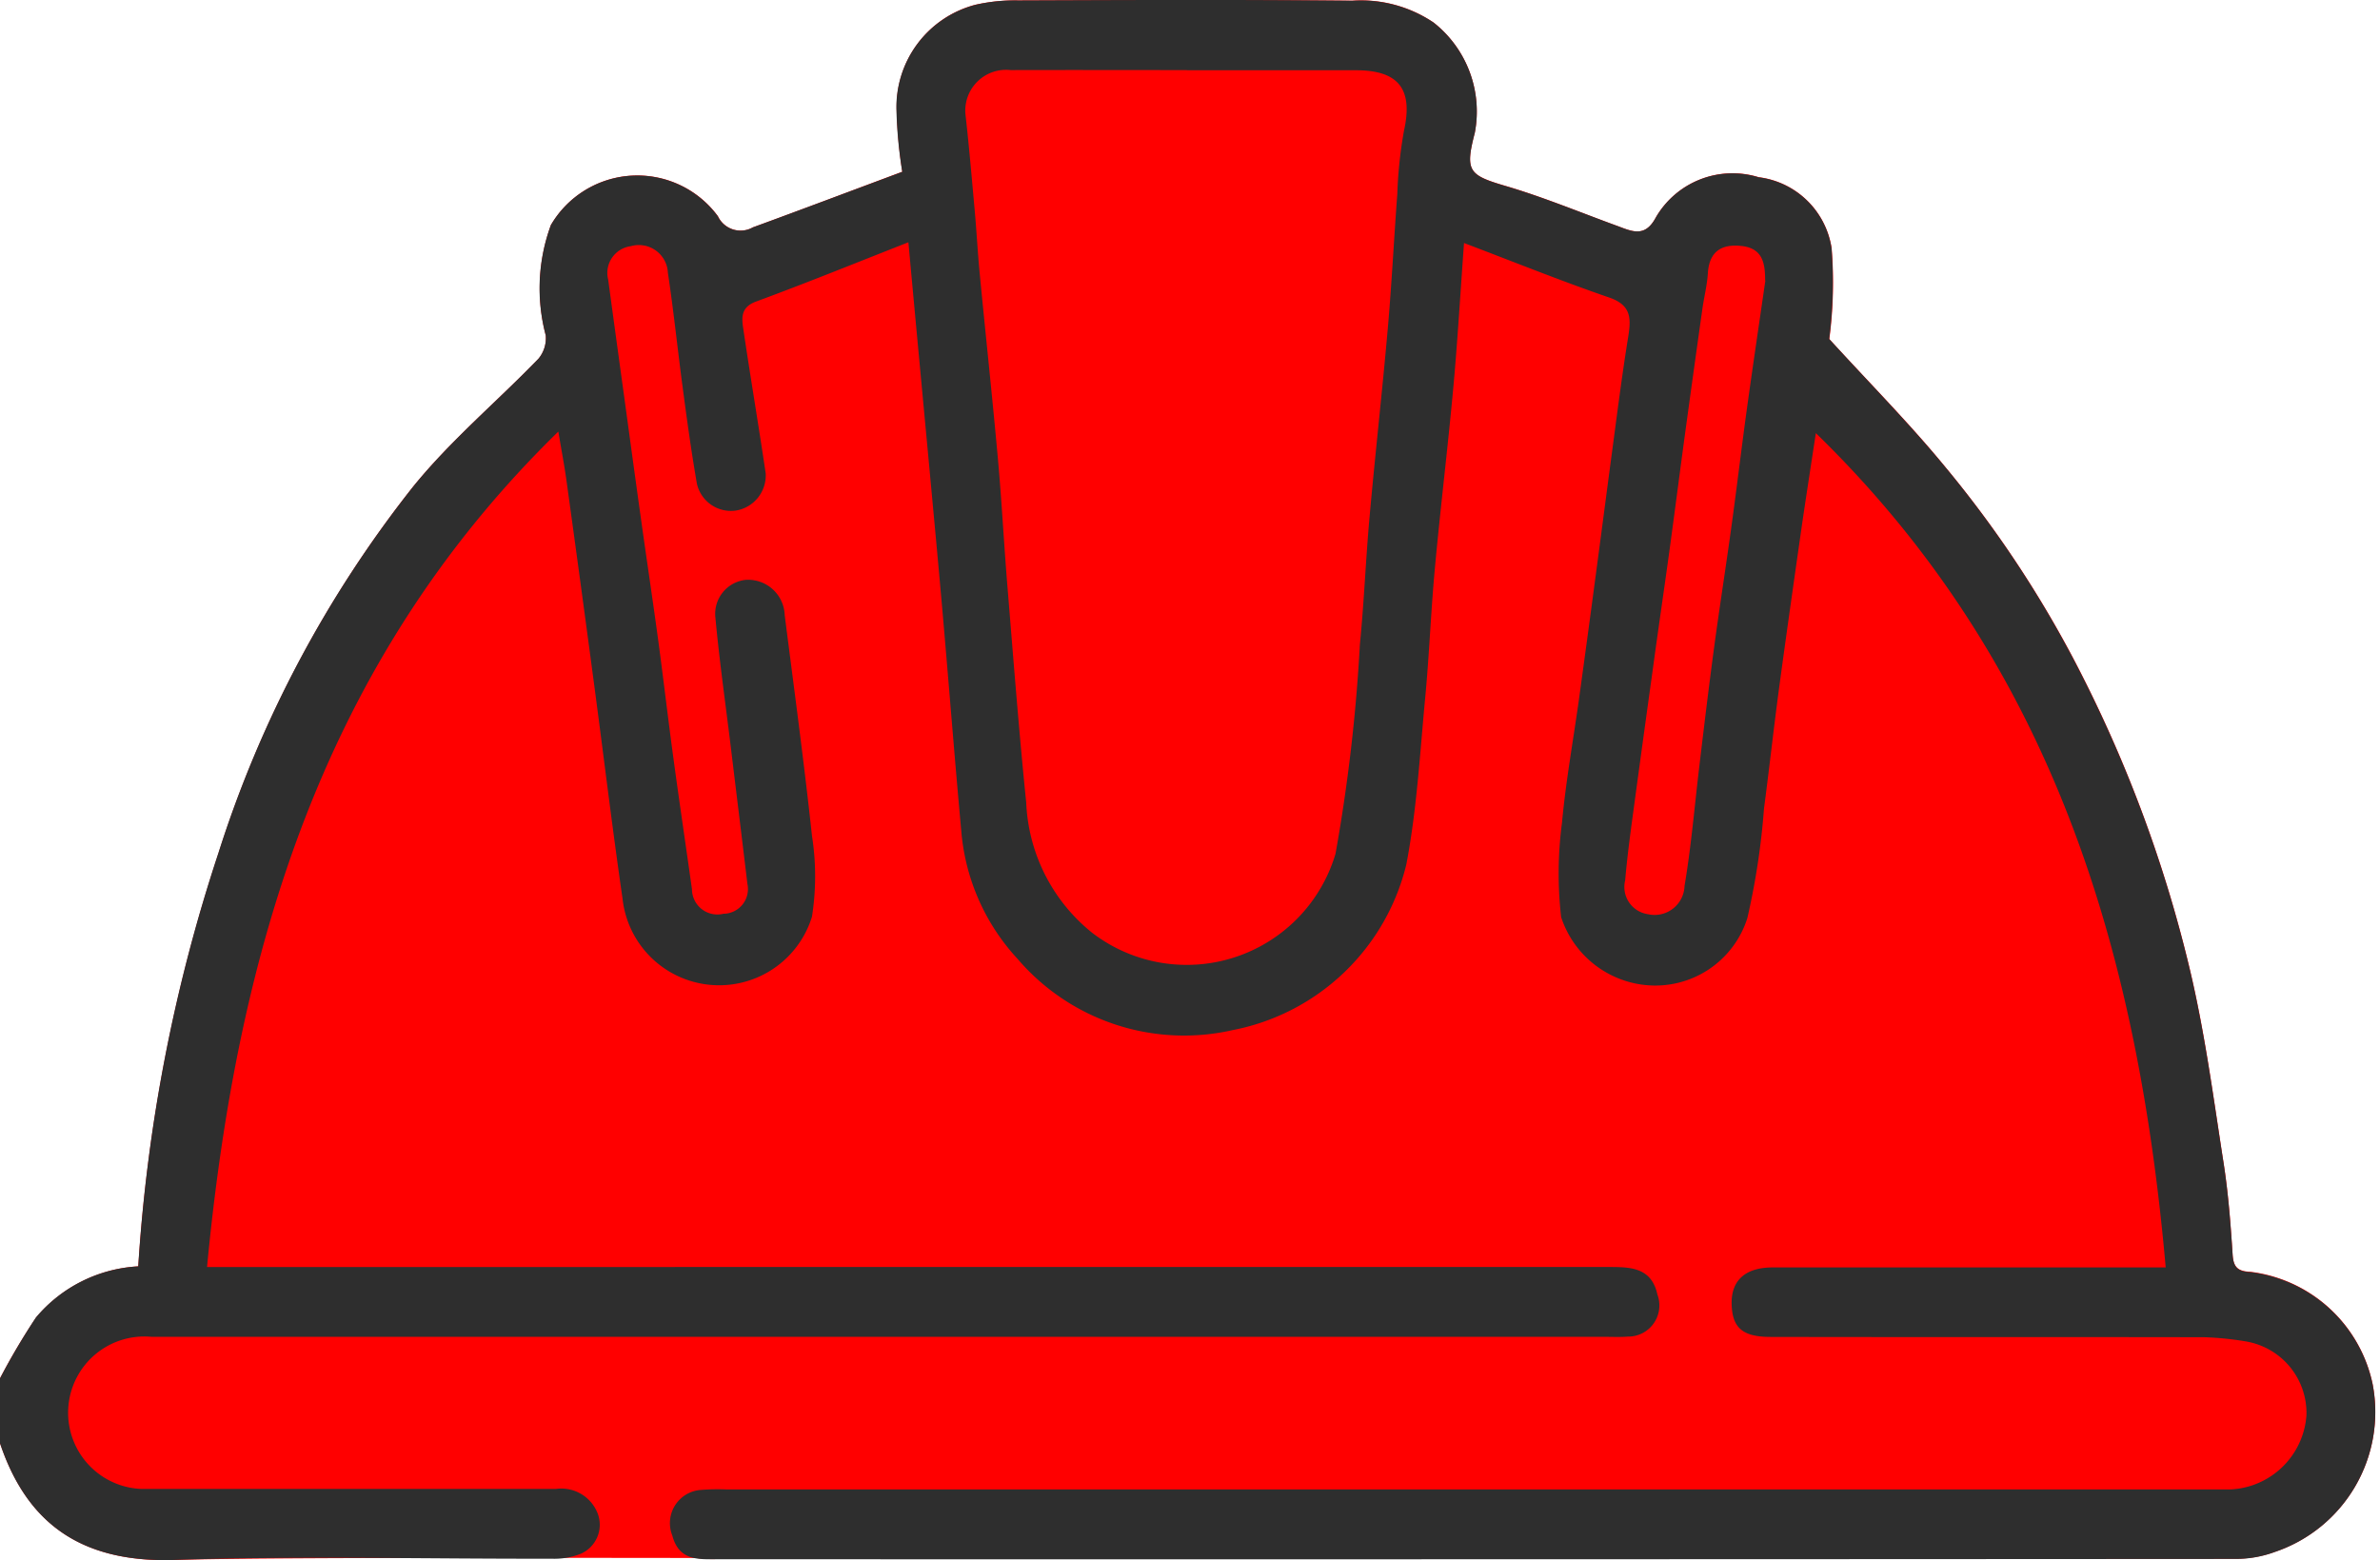
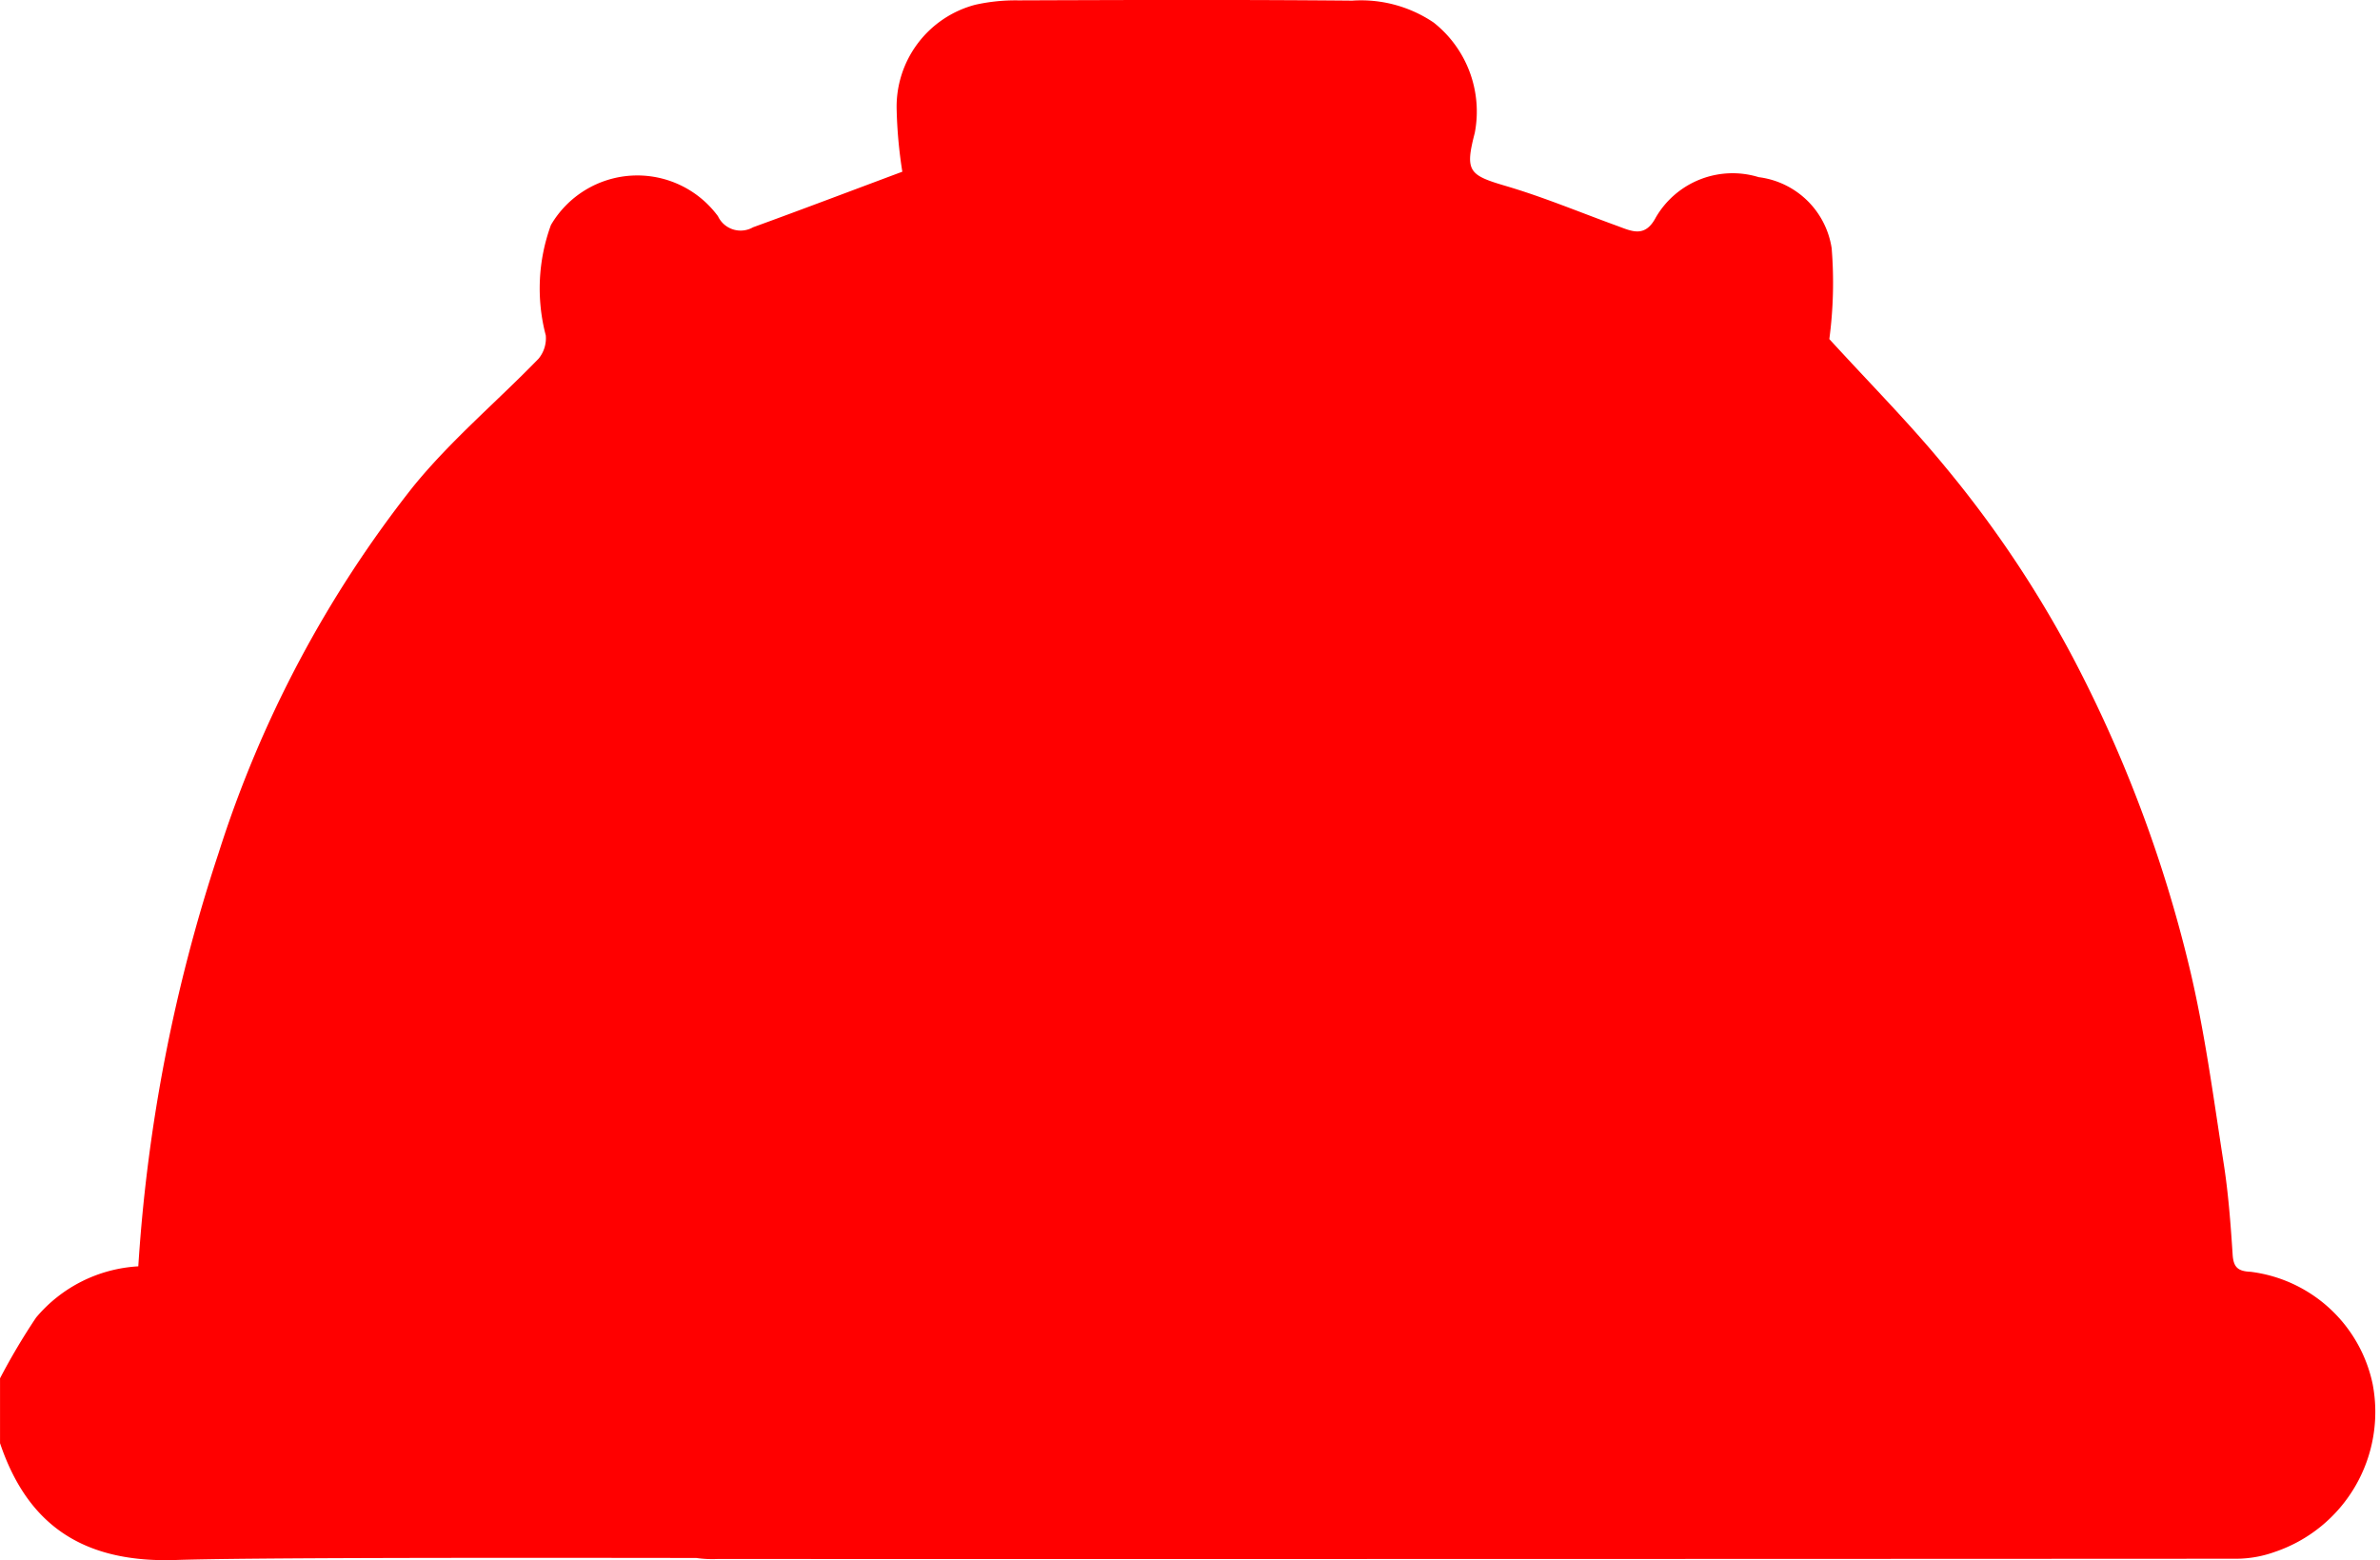
<svg xmlns="http://www.w3.org/2000/svg" id="Gruppe_303" data-name="Gruppe 303" width="71.49" height="46.875" viewBox="0 0 71.49 46.875">
  <defs>
    <clipPath id="clip-path">
      <rect id="Rechteck_102" data-name="Rechteck 102" width="71.49" height="46.875" fill="#2e2e2e" />
    </clipPath>
  </defs>
  <g id="Gruppe_302" data-name="Gruppe 302" transform="translate(0 0)" clip-path="url(#clip-path)">
    <path id="Pfad_133" data-name="Pfad 133" d="M68.521,46.623a3.447,3.447,0,0,1-1.191.209q-22.791.012-45.6.008a3.418,3.418,0,0,1-.634-.031C14.665,46.8,7.582,46.8,5.456,46.87,2.6,46.963.986,45.749.182,43.36V41.411a19.535,19.535,0,0,1,1.083-1.825,4.326,4.326,0,0,1,3.07-1.539A49.474,49.474,0,0,1,6.747,25.629a34.645,34.645,0,0,1,5.838-11c1.129-1.392,2.521-2.559,3.773-3.851a.96.96,0,0,0,.217-.7,5.546,5.546,0,0,1,.155-3.317,3.007,3.007,0,0,1,5.018-.263.751.751,0,0,0,1.052.332c1.469-.534,2.931-1.09,4.485-1.67a13.9,13.9,0,0,1-.17-1.848A3.168,3.168,0,0,1,29.48.143,5.525,5.525,0,0,1,30.764.012C34.112,0,37.46-.011,40.8.02a3.891,3.891,0,0,1,2.443.657,3.406,3.406,0,0,1,1.237,3.317c-.3,1.152-.178,1.268.928,1.593,1.129.332,2.219.789,3.325,1.191.448.162.851.387,1.183-.24A2.667,2.667,0,0,1,53.01,5.324,2.535,2.535,0,0,1,55.2,7.458a12.814,12.814,0,0,1-.07,2.73c1.229,1.345,2.413,2.536,3.472,3.828a33.492,33.492,0,0,1,3.851,5.753,40.056,40.056,0,0,1,3.5,9.325c.456,1.91.711,3.858,1.013,5.8.147.92.217,1.856.278,2.791.023.387.155.51.541.526a4.287,4.287,0,0,1,3.665,3.371,4.439,4.439,0,0,1-2.931,5.042" transform="translate(-0.181 -0.001)" fill="red" />
-     <path id="Pfad_134" data-name="Pfad 134" d="M0,41.411a20.8,20.8,0,0,1,1.078-1.828,4.309,4.309,0,0,1,3.074-1.536A49.391,49.391,0,0,1,6.559,25.629a34.6,34.6,0,0,1,5.844-11c1.124-1.391,2.522-2.559,3.77-3.852a.964.964,0,0,0,.22-.7,5.487,5.487,0,0,1,.154-3.316,3.006,3.006,0,0,1,5.015-.264.753.753,0,0,0,1.051.335c1.469-.539,2.934-1.09,4.489-1.669a13.6,13.6,0,0,1-.175-1.849A3.175,3.175,0,0,1,29.3.145a5.255,5.255,0,0,1,1.28-.132C33.925,0,37.272-.014,40.618.022a3.92,3.92,0,0,1,2.44.654A3.4,3.4,0,0,1,44.3,3.99c-.3,1.154-.183,1.273.925,1.6,1.128.332,2.222.784,3.328,1.189.448.164.85.382,1.184-.244a2.661,2.661,0,0,1,3.087-1.208A2.531,2.531,0,0,1,55.015,7.46a13.334,13.334,0,0,1-.071,2.724c1.229,1.347,2.41,2.542,3.475,3.834a33.447,33.447,0,0,1,3.845,5.751A39.948,39.948,0,0,1,65.769,29.1c.455,1.9.711,3.858,1.015,5.8.145.922.217,1.858.278,2.79.024.388.152.512.538.53a4.282,4.282,0,0,1,3.667,3.365,4.435,4.435,0,0,1-2.934,5.042,3.361,3.361,0,0,1-1.186.21q-22.8.015-45.6.009c-.571,0-1.15.054-1.354-.717a1,1,0,0,1,.852-1.365,6.324,6.324,0,0,1,.766-.015H66.993a2.4,2.4,0,0,0,2.288-2.232A2.182,2.182,0,0,0,67.45,40.3a9.465,9.465,0,0,0-1.222-.124c-4.346-.009-8.691,0-13.038-.009-.847,0-1.155-.273-1.175-.981s.4-1.106,1.229-1.107q5.508,0,11.016,0h.793c-.834-9.447-3.361-18.114-10.509-25.066-.162,1.069-.306,1.988-.439,2.91-.228,1.6-.455,3.19-.67,4.787-.16,1.195-.291,2.392-.449,3.587a21.845,21.845,0,0,1-.5,3.288,2.9,2.9,0,0,1-3.06,2.01,2.984,2.984,0,0,1-2.533-2.042,11.6,11.6,0,0,1,.026-2.835c.112-1.218.329-2.426.5-3.639q.242-1.751.474-3.5c.169-1.26.333-2.522.5-3.782.164-1.213.313-2.43.509-3.638.09-.56.125-.981-.559-1.218-1.452-.5-2.88-1.076-4.367-1.64-.113,1.549-.195,2.966-.325,4.38-.165,1.794-.383,3.582-.549,5.376-.121,1.3-.169,2.607-.292,3.906-.159,1.675-.251,3.366-.568,5.013a6.67,6.67,0,0,1-5.213,4.972,6.579,6.579,0,0,1-6.464-2.14,6.431,6.431,0,0,1-1.691-3.851c-.2-2.184-.37-4.372-.561-6.558-.133-1.524-.277-3.047-.418-4.571-.2-2.136-.4-4.271-.609-6.549-1.567.615-3.061,1.223-4.574,1.78-.458.168-.436.479-.387.809.215,1.454.46,2.9.675,4.356a1.07,1.07,0,0,1-.9,1.116,1.048,1.048,0,0,1-1.166-.806c-.167-.959-.3-1.924-.427-2.889-.154-1.148-.271-2.3-.445-3.449a.873.873,0,0,0-1.112-.8A.811.811,0,0,0,18.268,8.4q.232,1.715.469,3.431c.169,1.235.336,2.471.509,3.706.169,1.211.351,2.42.516,3.632.162,1.193.3,2.39.462,3.583.179,1.323.376,2.644.561,3.965a.763.763,0,0,0,.945.736.742.742,0,0,0,.72-.9c-.164-1.375-.334-2.749-.5-4.123-.156-1.284-.34-2.566-.459-3.855a1.028,1.028,0,0,1,.9-1.153,1.1,1.1,0,0,1,1.18,1.061c.281,2.209.581,4.415.819,6.628a7.85,7.85,0,0,1,0,2.43A2.918,2.918,0,0,1,18.7,27c-.309-2.133-.565-4.272-.85-6.408q-.408-3.07-.832-6.137c-.06-.442-.145-.881-.247-1.489-7.093,6.925-9.648,15.606-10.552,25.1H48.367c.636,0,1.245.029,1.419.831a.936.936,0,0,1-.888,1.26c-.23.019-.465.007-.7.007q-21.823,0-43.645,0a2.291,2.291,0,1,0-.329,4.569q6.24,0,12.48,0a1.17,1.17,0,0,1,1.254.752.95.95,0,0,1-.533,1.205,2.171,2.171,0,0,1-.868.14c-3.765.009-7.532-.088-11.293.036C2.42,46.964.8,45.751,0,43.363V41.411M35.654,2.106c-1.765,0-3.529-.005-5.294,0A1.224,1.224,0,0,0,29,3.432c.11.974.193,1.95.281,2.926.055.615.087,1.232.146,1.846.179,1.86.38,3.718.548,5.579.115,1.277.181,2.558.286,3.835.178,2.165.344,4.332.564,6.492A5.305,5.305,0,0,0,32.8,28.02a4.662,4.662,0,0,0,7.316-2.37,51.3,51.3,0,0,0,.732-6.288c.126-1.275.176-2.557.291-3.834.169-1.885.381-3.767.547-5.654.118-1.345.185-2.7.286-4.043a13.206,13.206,0,0,1,.2-1.9c.278-1.241-.147-1.819-1.436-1.82q-2.542,0-5.086,0M53.021,8.427c0-.527-.078-.973-.721-1.038-.6-.062-.959.172-1,.824-.022.358-.114.711-.164,1.067q-.261,1.848-.514,3.7c-.162,1.191-.314,2.383-.477,3.574s-.339,2.377-.5,3.566q-.262,1.884-.517,3.768c-.114.853-.238,1.706-.312,2.563a.826.826,0,0,0,.684,1.015.9.9,0,0,0,1.1-.85c.2-1.184.3-2.384.442-3.577s.285-2.387.445-3.578c.166-1.232.36-2.459.528-3.69.158-1.145.294-2.293.451-3.437.179-1.3.373-2.6.561-3.9" transform="translate(0 0)" fill="#2e2e2e" />
  </g>
</svg>